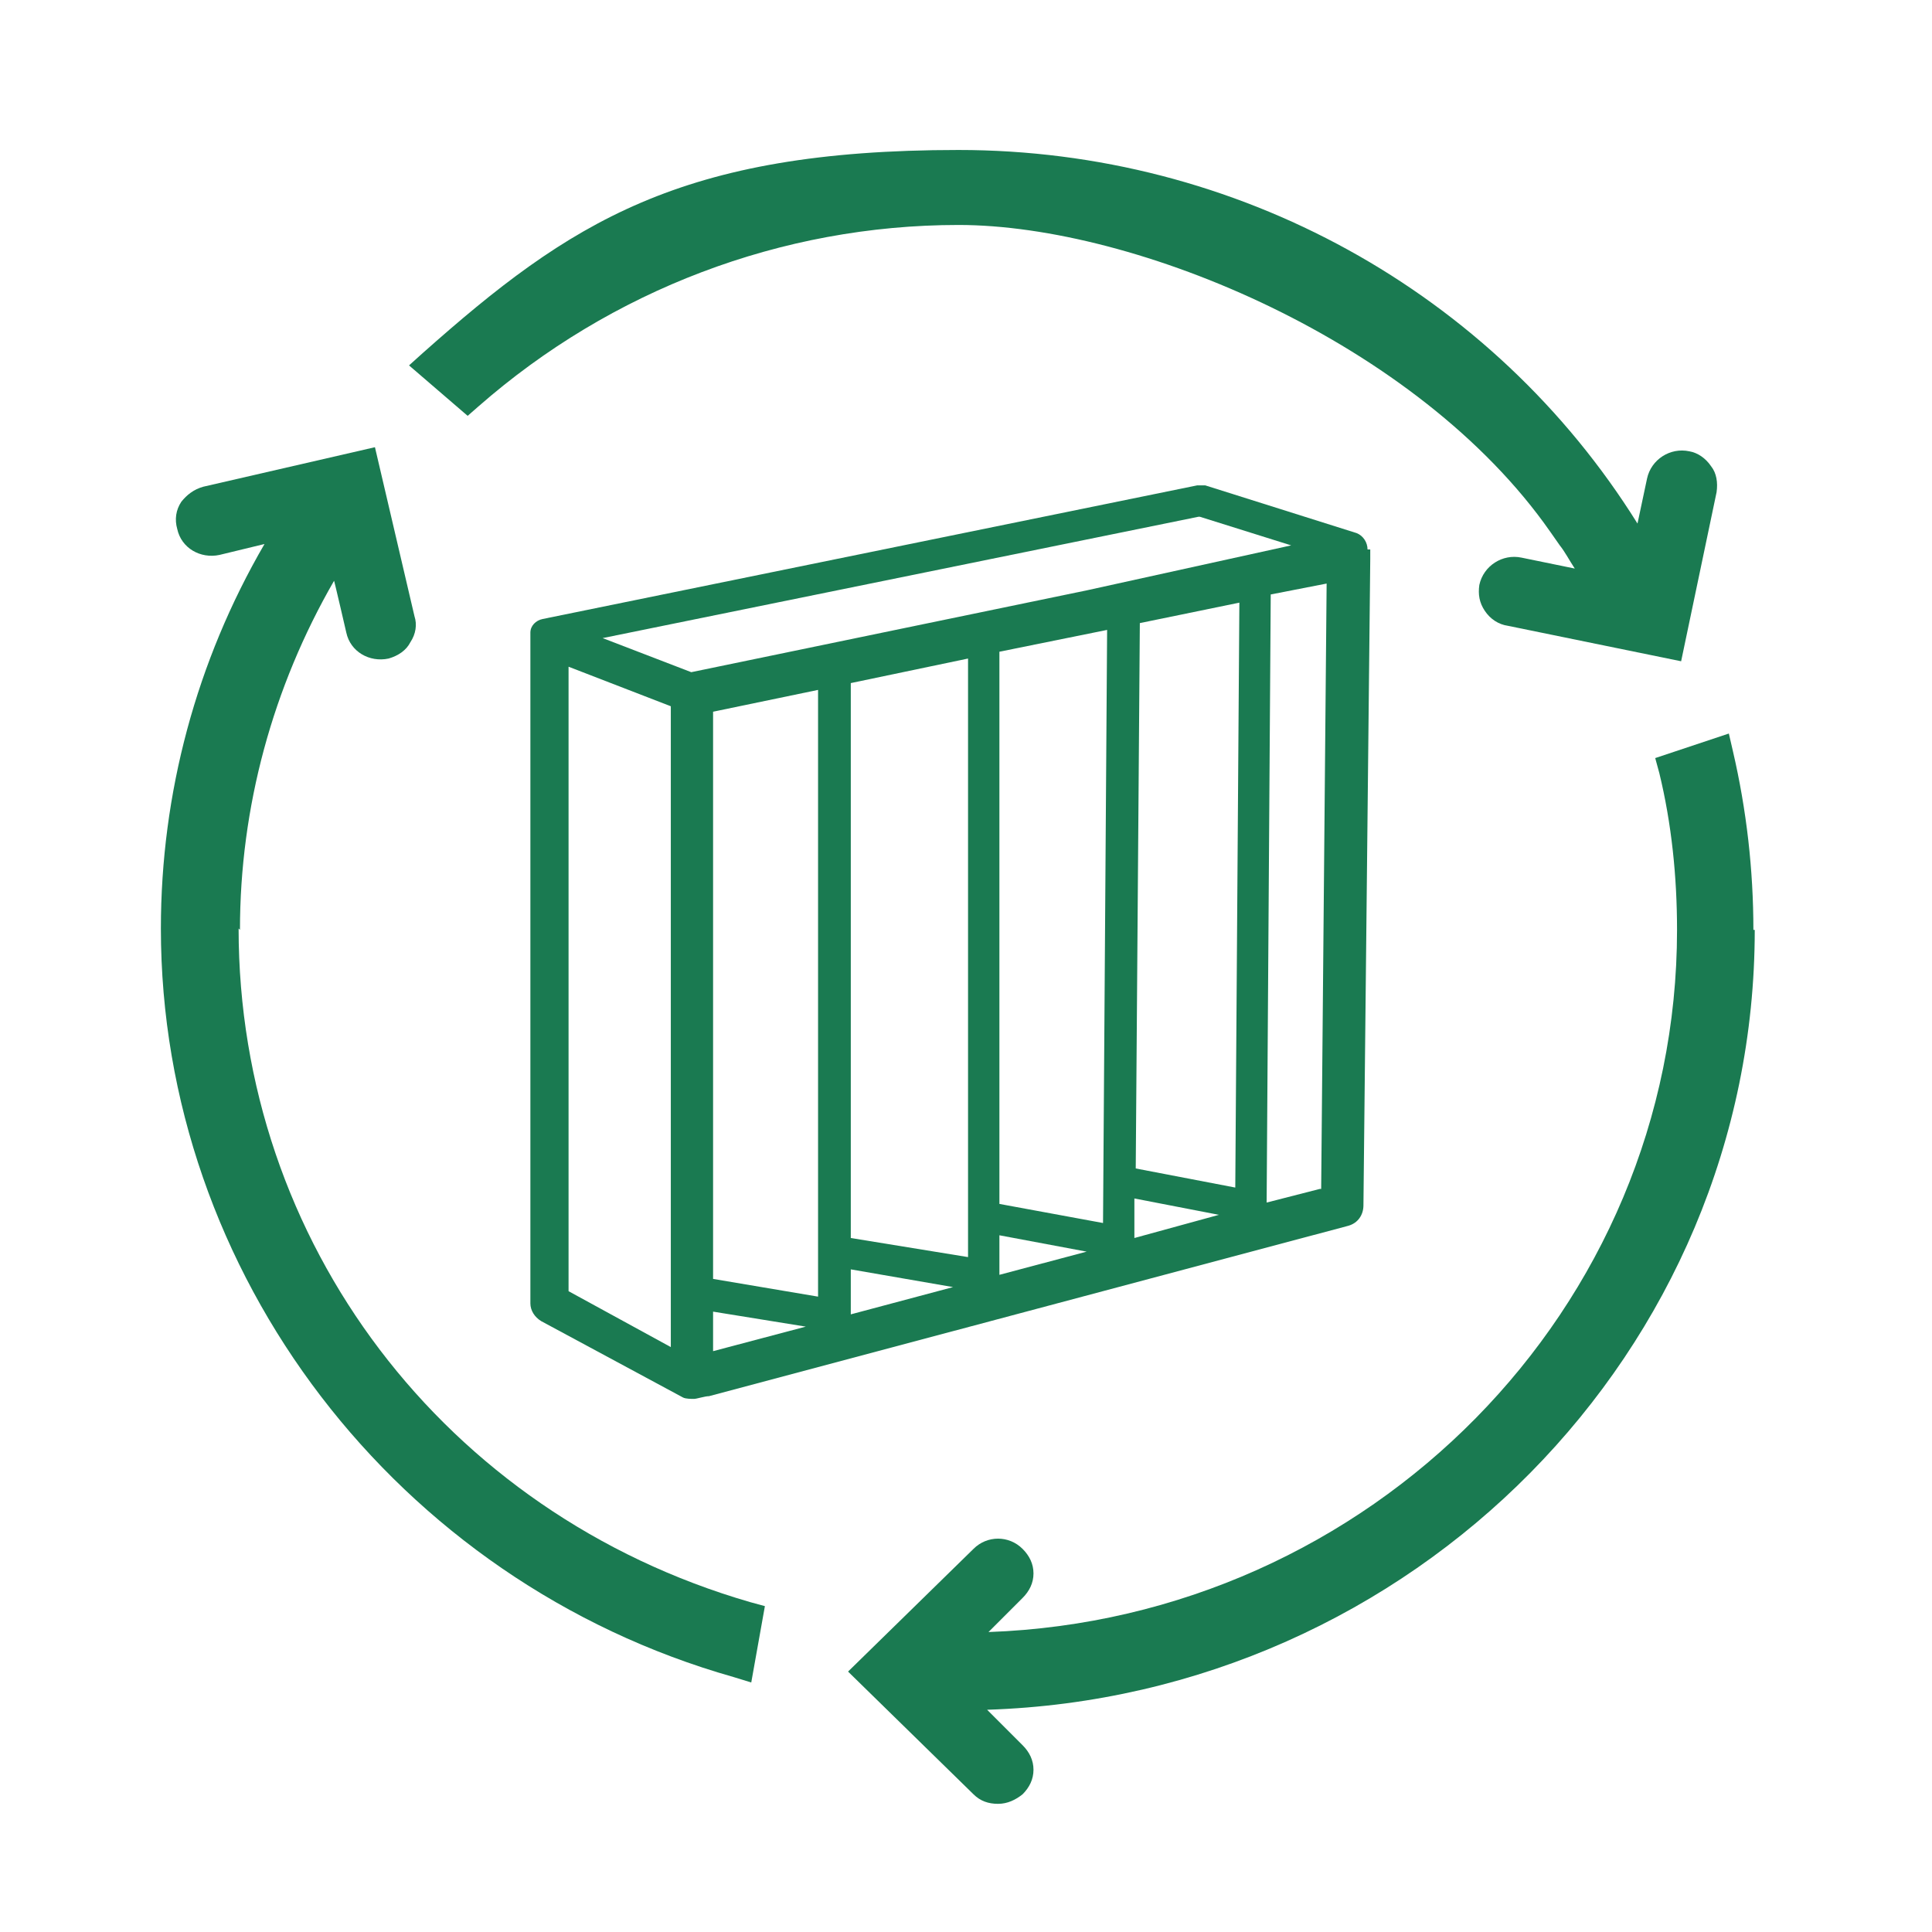
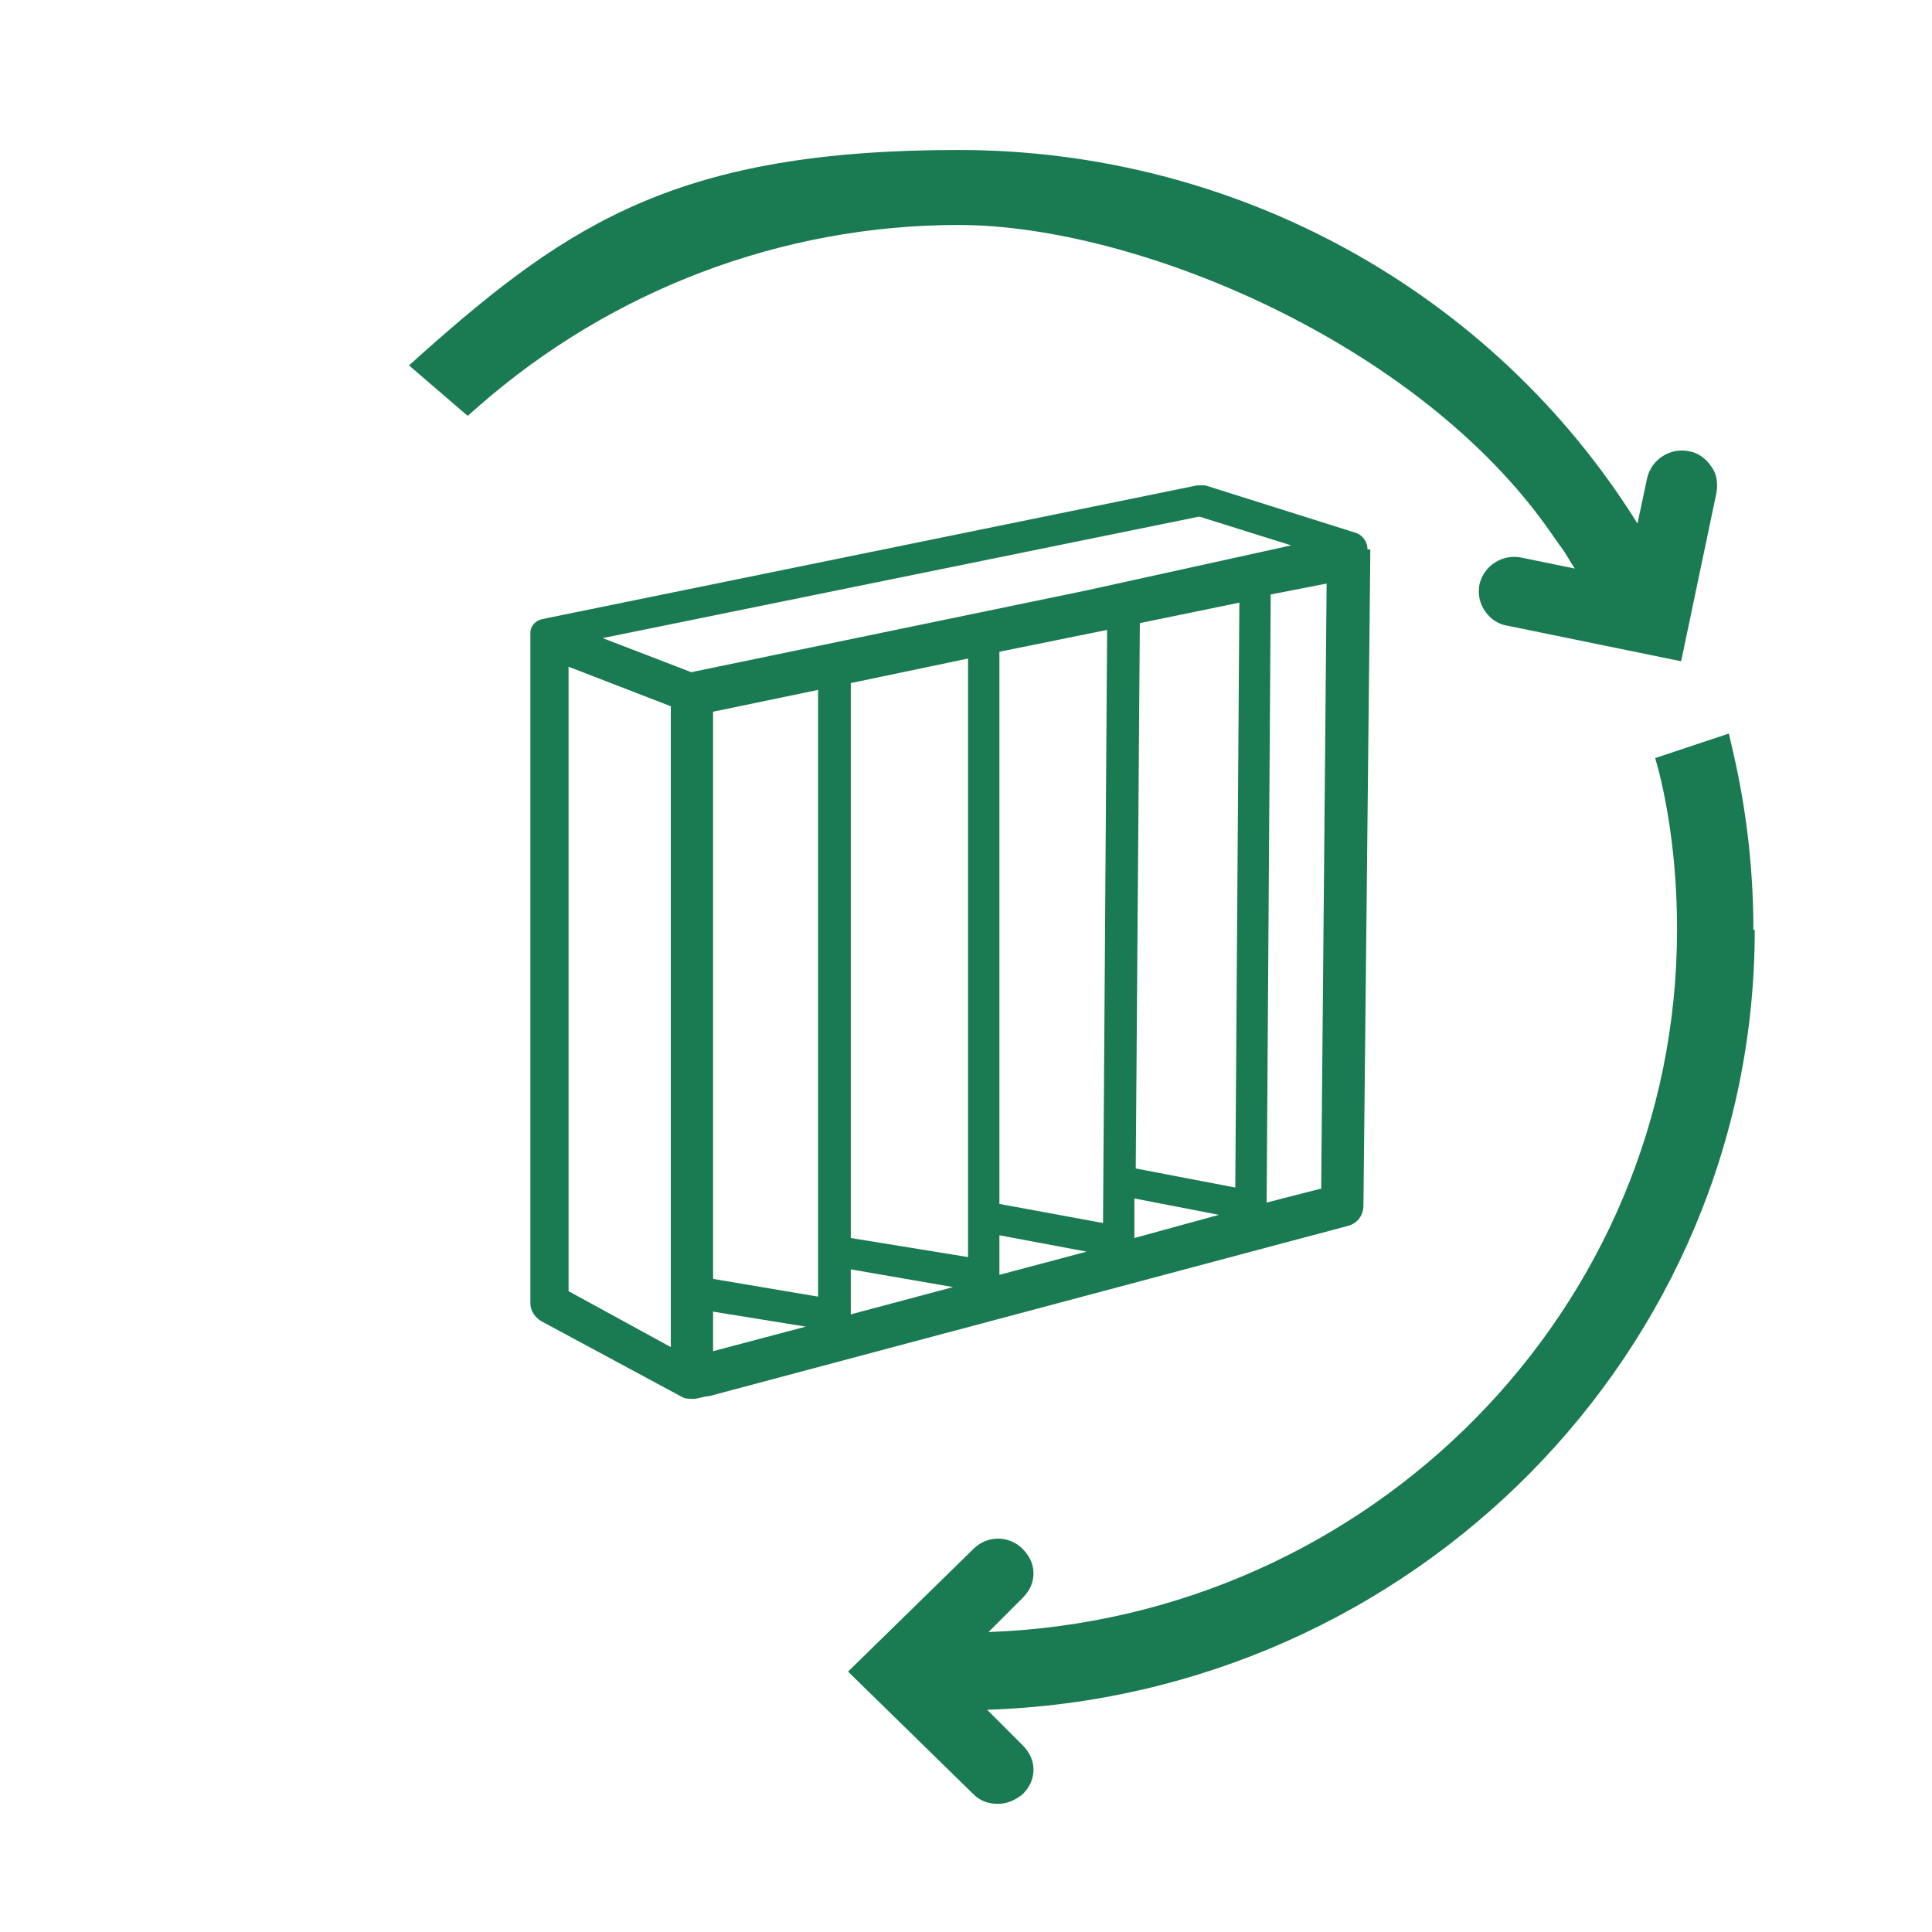
<svg xmlns="http://www.w3.org/2000/svg" version="1.1" viewBox="0 0 141.7 141.7">
  <defs>
    <style>
      .cls-1 {
        fill: #1a7a51;
      }
    </style>
  </defs>
  <g>
    <g id="Lager_1">
      <g>
        <path class="cls-1" d="M96.8,87.2l-3.9,1,.3-44.6,4.1-.8-.4,44.4ZM52.3,96.2l6.8,1.1-6.8,1.8v-2.9ZM41.7,48.9l7.5,2.9v47l-7.5-4.1v-45.9ZM88,37.9l6.7,2.1-15,3.3-29,6-6.5-2.5,43.7-8.9ZM83.3,85.6l.3-39.9,7.3-1.5-.3,42.9-7.3-1.4ZM83.2,87.9l6.2,1.2-6.2,1.7v-2.9ZM73.3,90.6l6.4,1.2-6.4,1.7v-2.9ZM62.4,93.1l7.5,1.3-7.5,2v-3.3ZM52.3,52.2l7.7-1.6v44.5s-7.7-1.3-7.7-1.3v-41.7ZM73.3,47.8l7.9-1.6-.3,43.5-7.6-1.4v-40.4ZM71,92.2l-8.6-1.4v-40.7s8.6-1.8,8.6-1.8v44ZM100.3,40.3c0-.5-.3-1-.8-1.2l-11.1-3.5c-.2,0-.4,0-.6,0l-48,9.8c-.5.1-.9.5-.9,1,0,.1,0,.3,0,.4v48.8c0,.5.3,1,.8,1.3l10.4,5.6c.2.1.6.1.8.1s.8-.2,1.1-.2l46.9-12.5c.7-.2,1.1-.8,1.1-1.5l.5-47.4c0-.1,0-.6,0-.7" />
        <path class="cls-1" d="M124.4,34.9h0ZM35.1,29.8c9.7-8.5,22.2-13.3,35.2-13.3s33.7,8.6,43.4,22.5l.7,1c.4.5.7,1.1,1.1,1.7l-3.9-.8c-1.4-.3-2.8.6-3.1,2-.1.7,0,1.3.4,1.9.4.6,1,1,1.7,1.1l12.7,2.6,2.6-12.4c.1-.7,0-1.4-.4-1.9-.4-.6-1-1-1.6-1.1-1.4-.3-2.8.6-3.1,2l-.7,3.3c-10.6-17-29.4-27.4-49.8-27.4s-28.5,5.3-39.3,14.9l-1,.9,4.3,3.7.8-.7Z" />
-         <path class="cls-1" d="M14.4,38.5h0ZM29.4,45.5h0ZM17.6,68.2c0-9,2.4-17.8,6.9-25.6h0c0-.1.9,3.8.9,3.8.3,1.4,1.7,2.2,3.1,1.9.7-.2,1.3-.6,1.6-1.2.4-.6.5-1.3.3-1.9l-2.9-12.4-12.6,2.9c-.7.2-1.2.6-1.6,1.1-.4.6-.5,1.3-.3,2,.3,1.4,1.7,2.2,3.1,1.9l3.3-.8c-5,8.6-7.6,18.3-7.6,28.2,0,25.3,17.3,47.9,42,54.9l1.3.4,1-5.6-1.1-.3c-22.4-6.5-37.5-26.4-37.5-49.4" />
        <path class="cls-1" d="M128.6,68.2c0-4.4-.5-8.8-1.5-13.1l-.3-1.3-5.4,1.8.3,1.1c.9,3.7,1.3,7.6,1.3,11.5,0,27.8-22.5,50.5-50.5,51.5l2.5-2.5c.5-.5.8-1.1.8-1.8s-.3-1.3-.8-1.8c-1-1-2.6-1-3.6,0l-9.2,9,9.2,9c.5.5,1.1.7,1.8.7s1.3-.3,1.8-.7c.5-.5.8-1.1.8-1.8s-.3-1.3-.8-1.8l-2.6-2.6c31.2-1,56.3-26.3,56.3-57.2" />
      </g>
    </g>
  </g>
</svg>